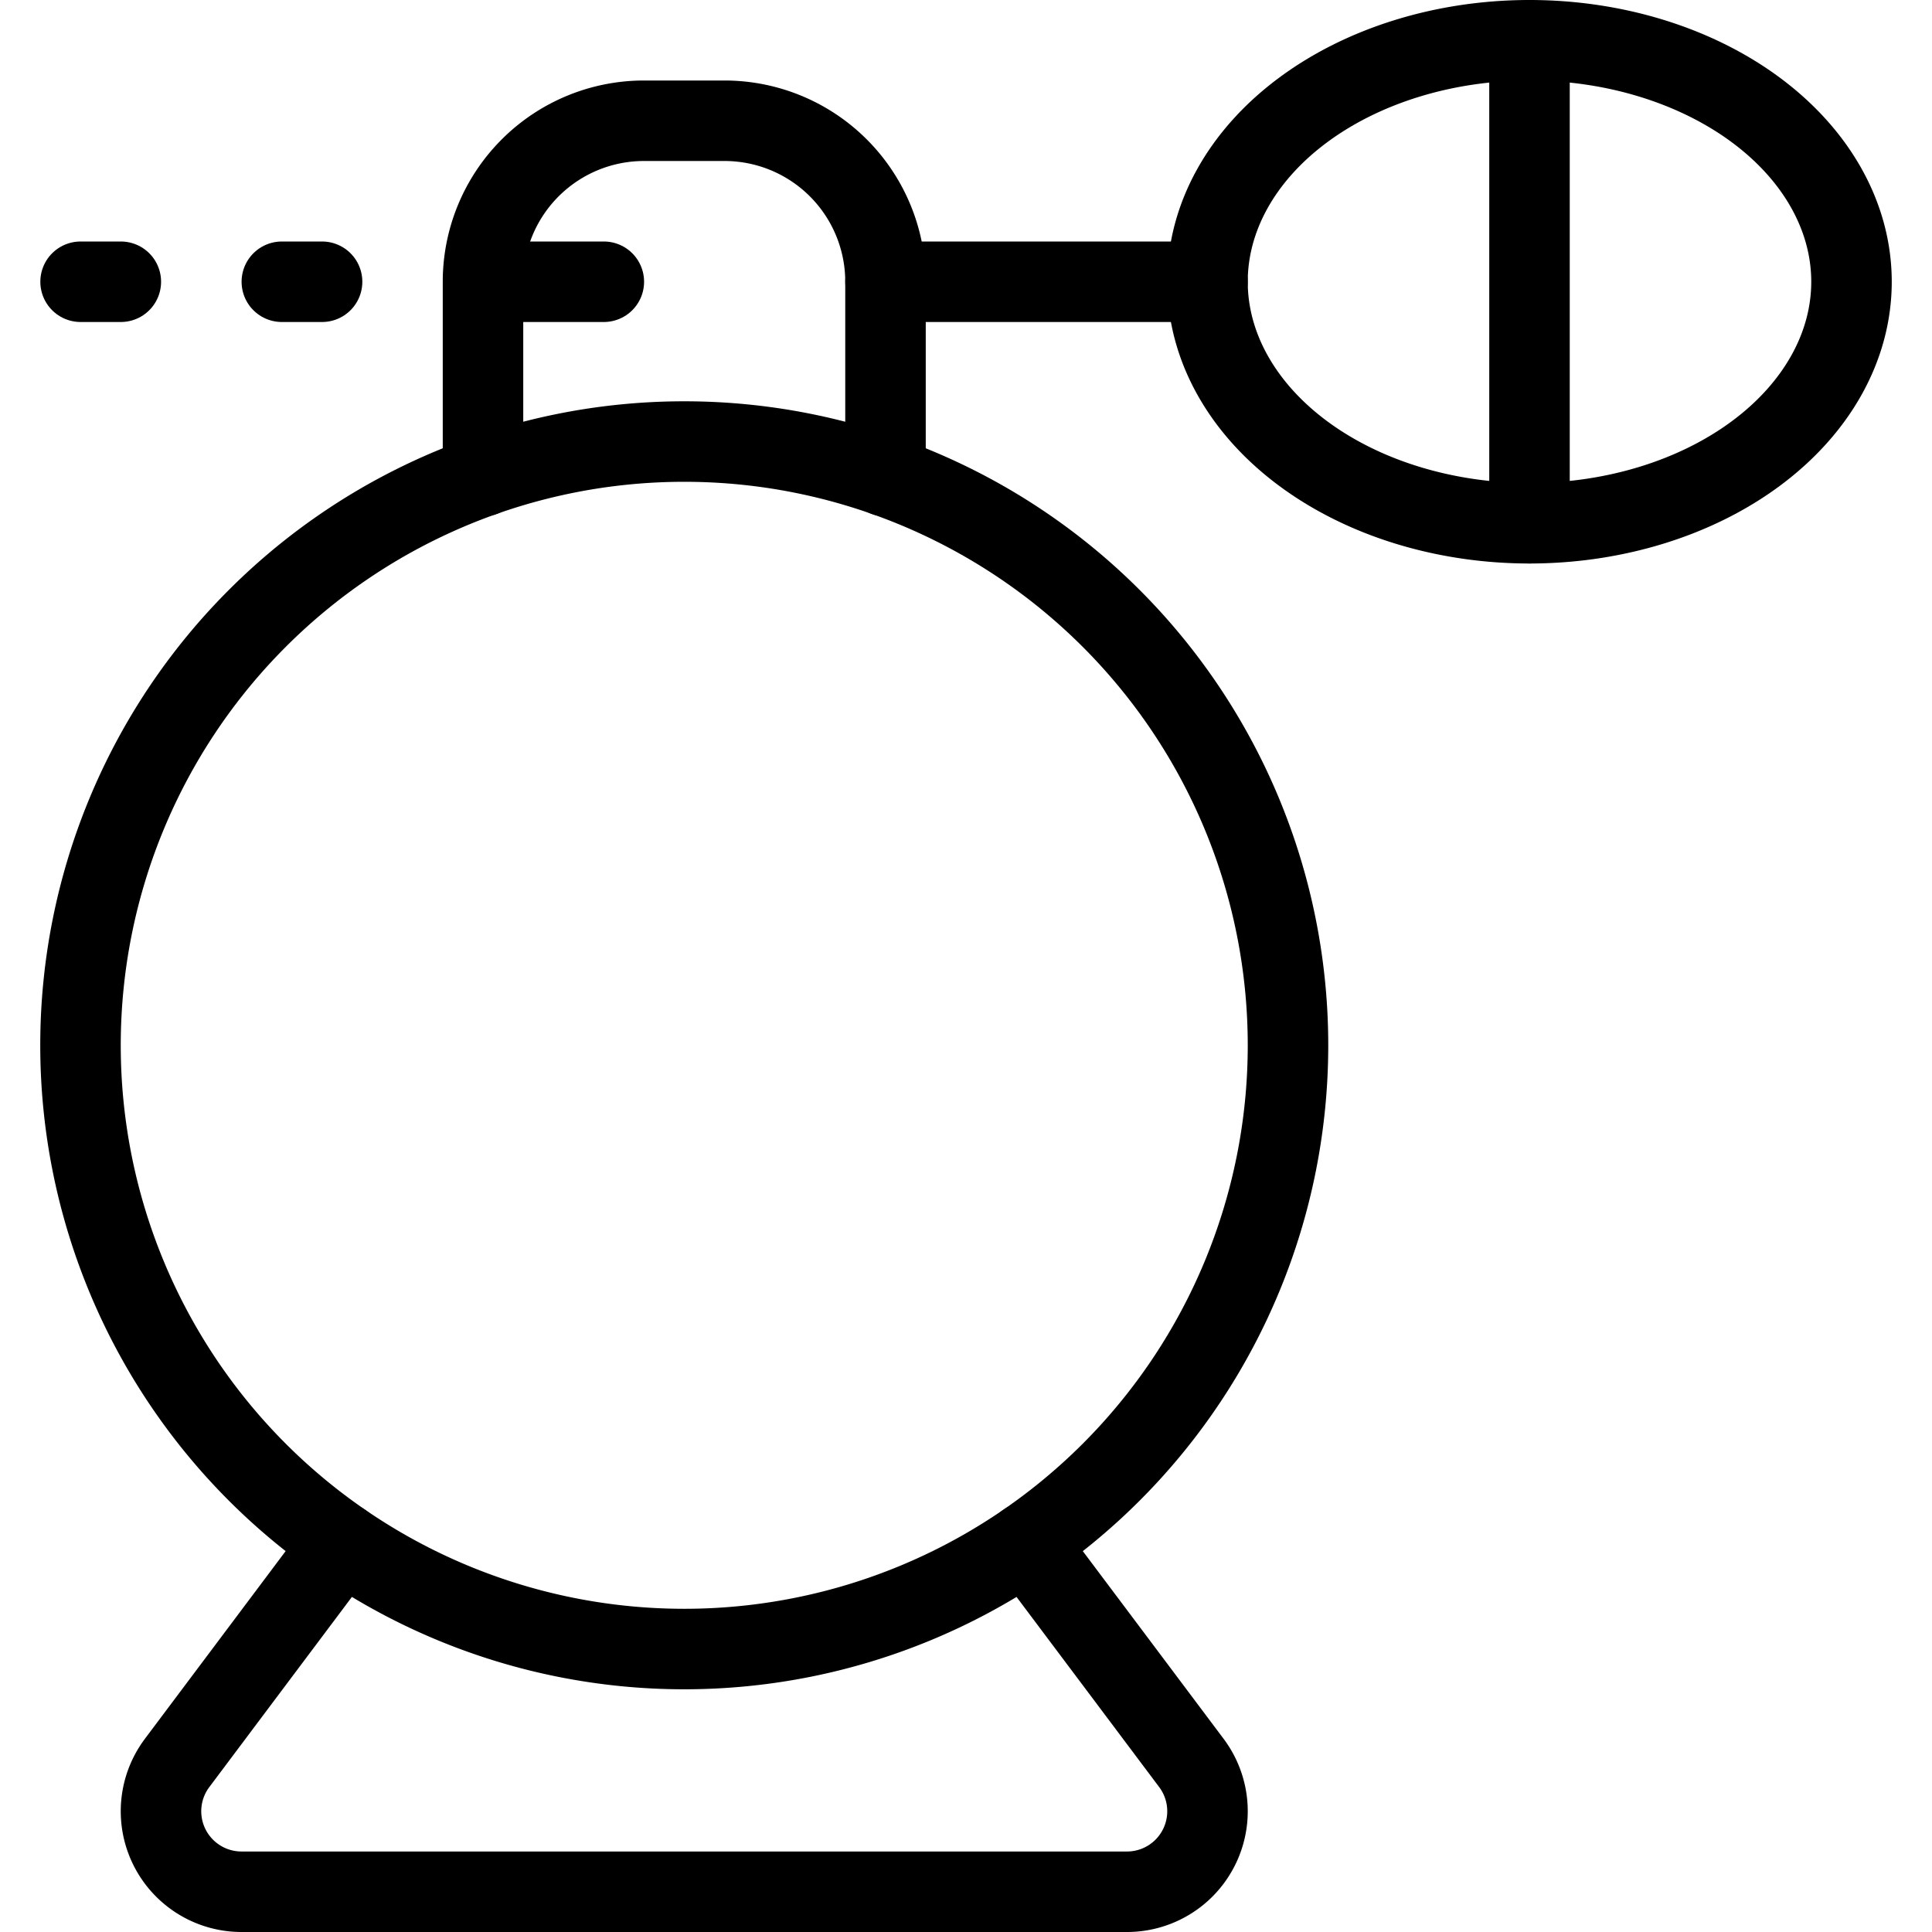
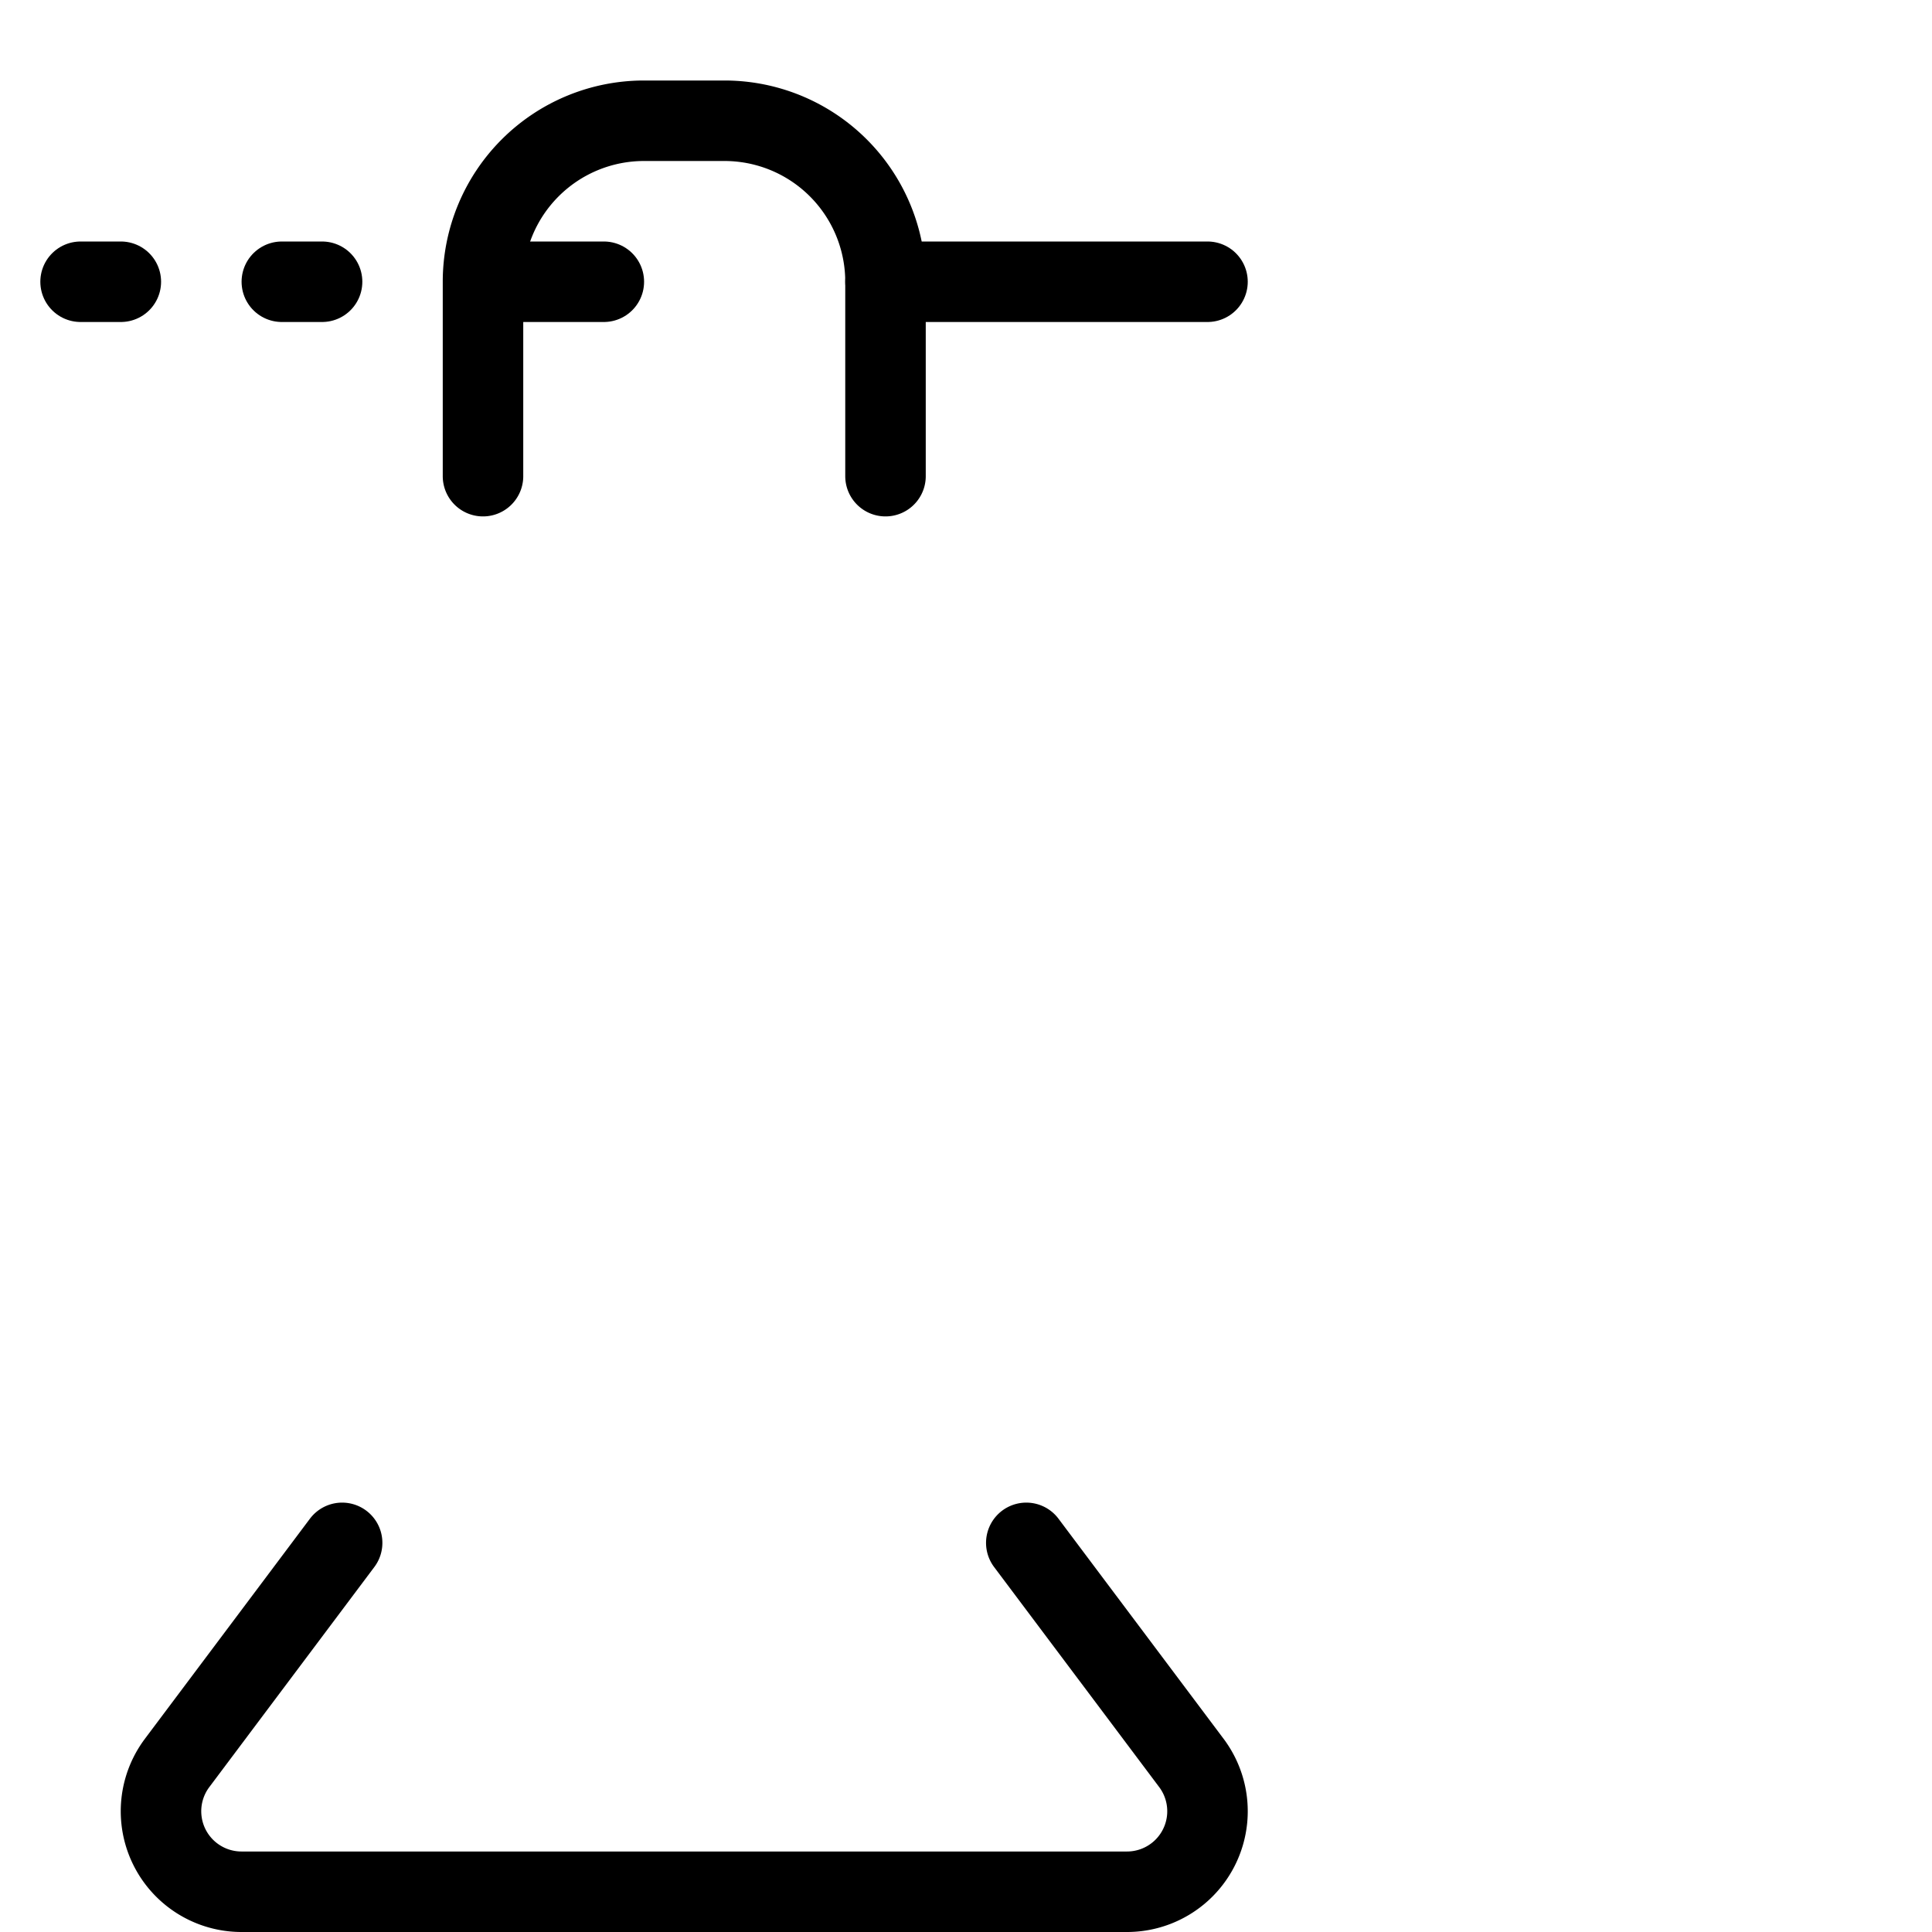
<svg xmlns="http://www.w3.org/2000/svg" viewBox="0 0 24 24">
  <g transform="matrix(1,0,0,1,0,0)">
    <path d="M6,5.915V3.5a2,2,0,0,1,2-2H9a2,2,0,0,1,2,2V5.915" fill="none" stroke="#000000" stroke-linecap="round" stroke-linejoin="round" />
    <path d="M11 3.5L15 3.5" fill="none" stroke="#000000" stroke-linecap="round" stroke-linejoin="round" />
-     <path d="M15.000 3.500 A4 3 0 1 0 23.000 3.500 A4 3 0 1 0 15.000 3.500 Z" fill="none" stroke="#000000" stroke-linecap="round" stroke-linejoin="round" />
    <path d="M12.749,19.166,14.8,21.9a1,1,0,0,1-.8,1.6H3a1,1,0,0,1-.8-1.6l2.05-2.734" fill="none" stroke="#000000" stroke-linecap="round" stroke-linejoin="round" />
-     <path d="M1.000 12.985 A7.500 7.500 0 1 0 16.000 12.985 A7.500 7.500 0 1 0 1.000 12.985 Z" fill="none" stroke="#000000" stroke-linecap="round" stroke-linejoin="round" />
    <path d="M4.001 3.5L3.501 3.5" fill="none" stroke="#000000" stroke-linecap="round" stroke-linejoin="round" />
    <path d="M1.501 3.5L1.001 3.5" fill="none" stroke="#000000" stroke-linecap="round" stroke-linejoin="round" />
    <path d="M6.001 3.5L7.501 3.5" fill="none" stroke="#000000" stroke-linecap="round" stroke-linejoin="round" />
-     <path d="M19 0.5L19 6.5" fill="none" stroke="#000000" stroke-linecap="round" stroke-linejoin="round" />
  </g>
</svg>